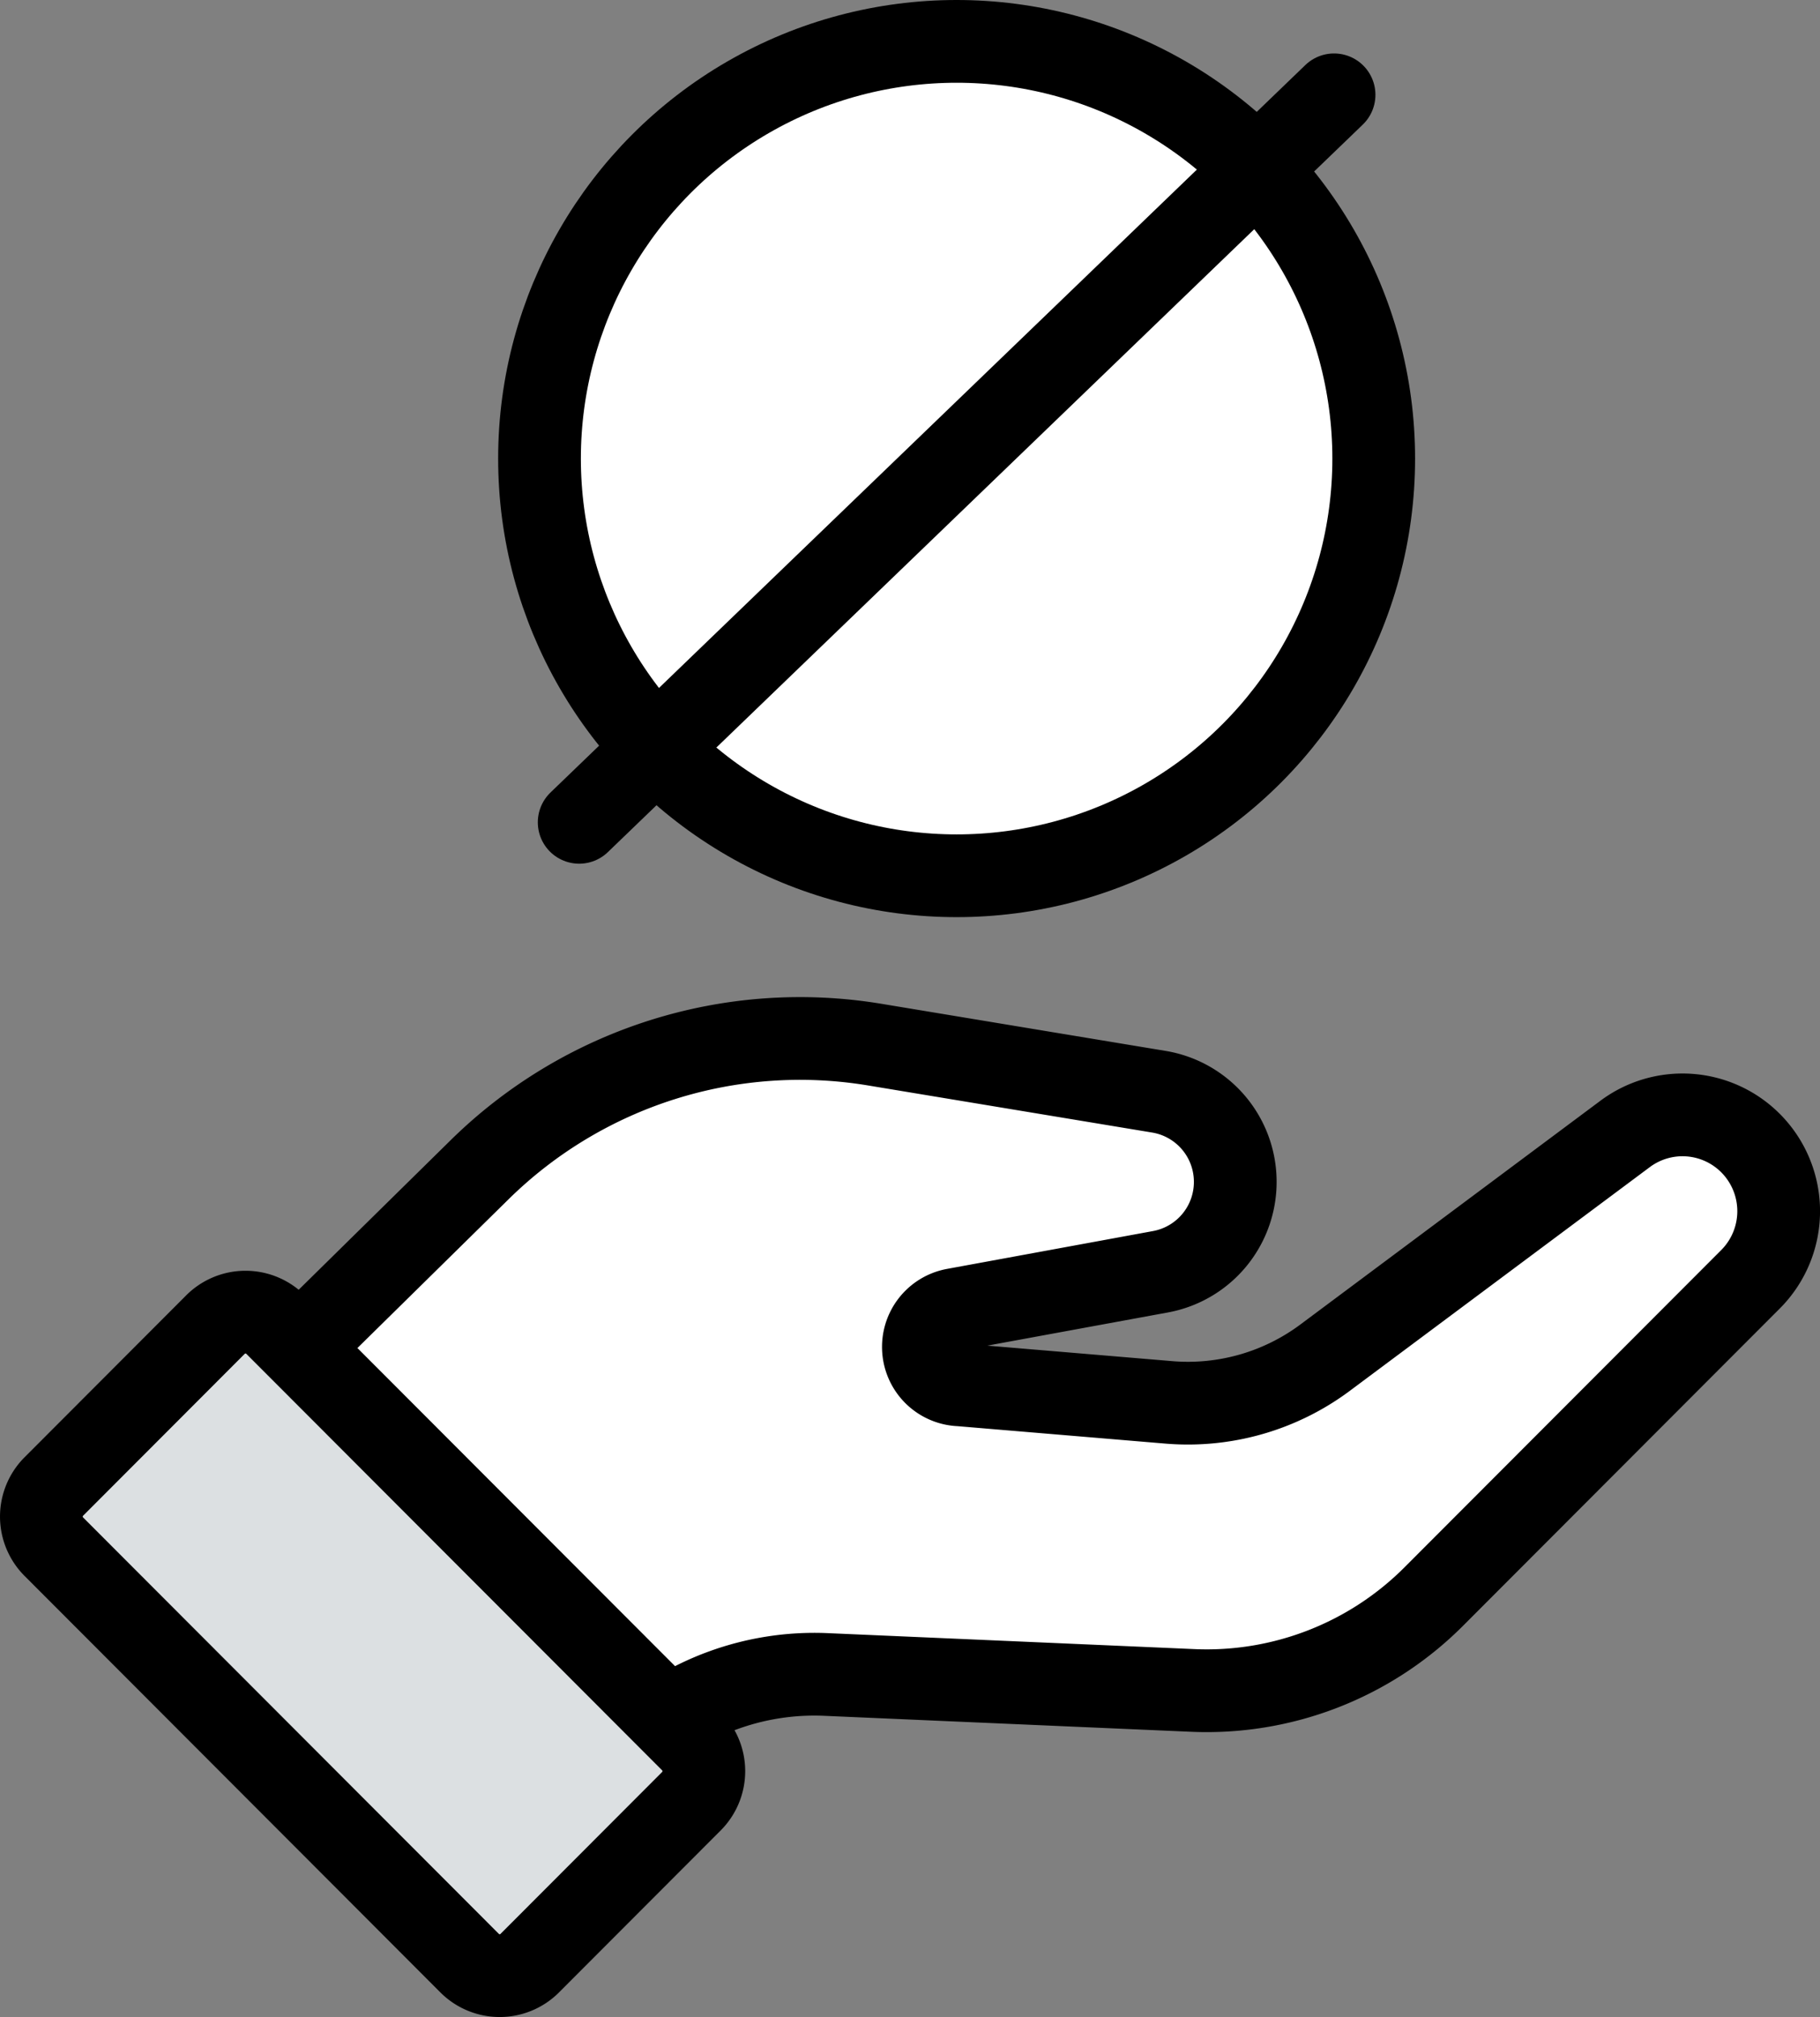
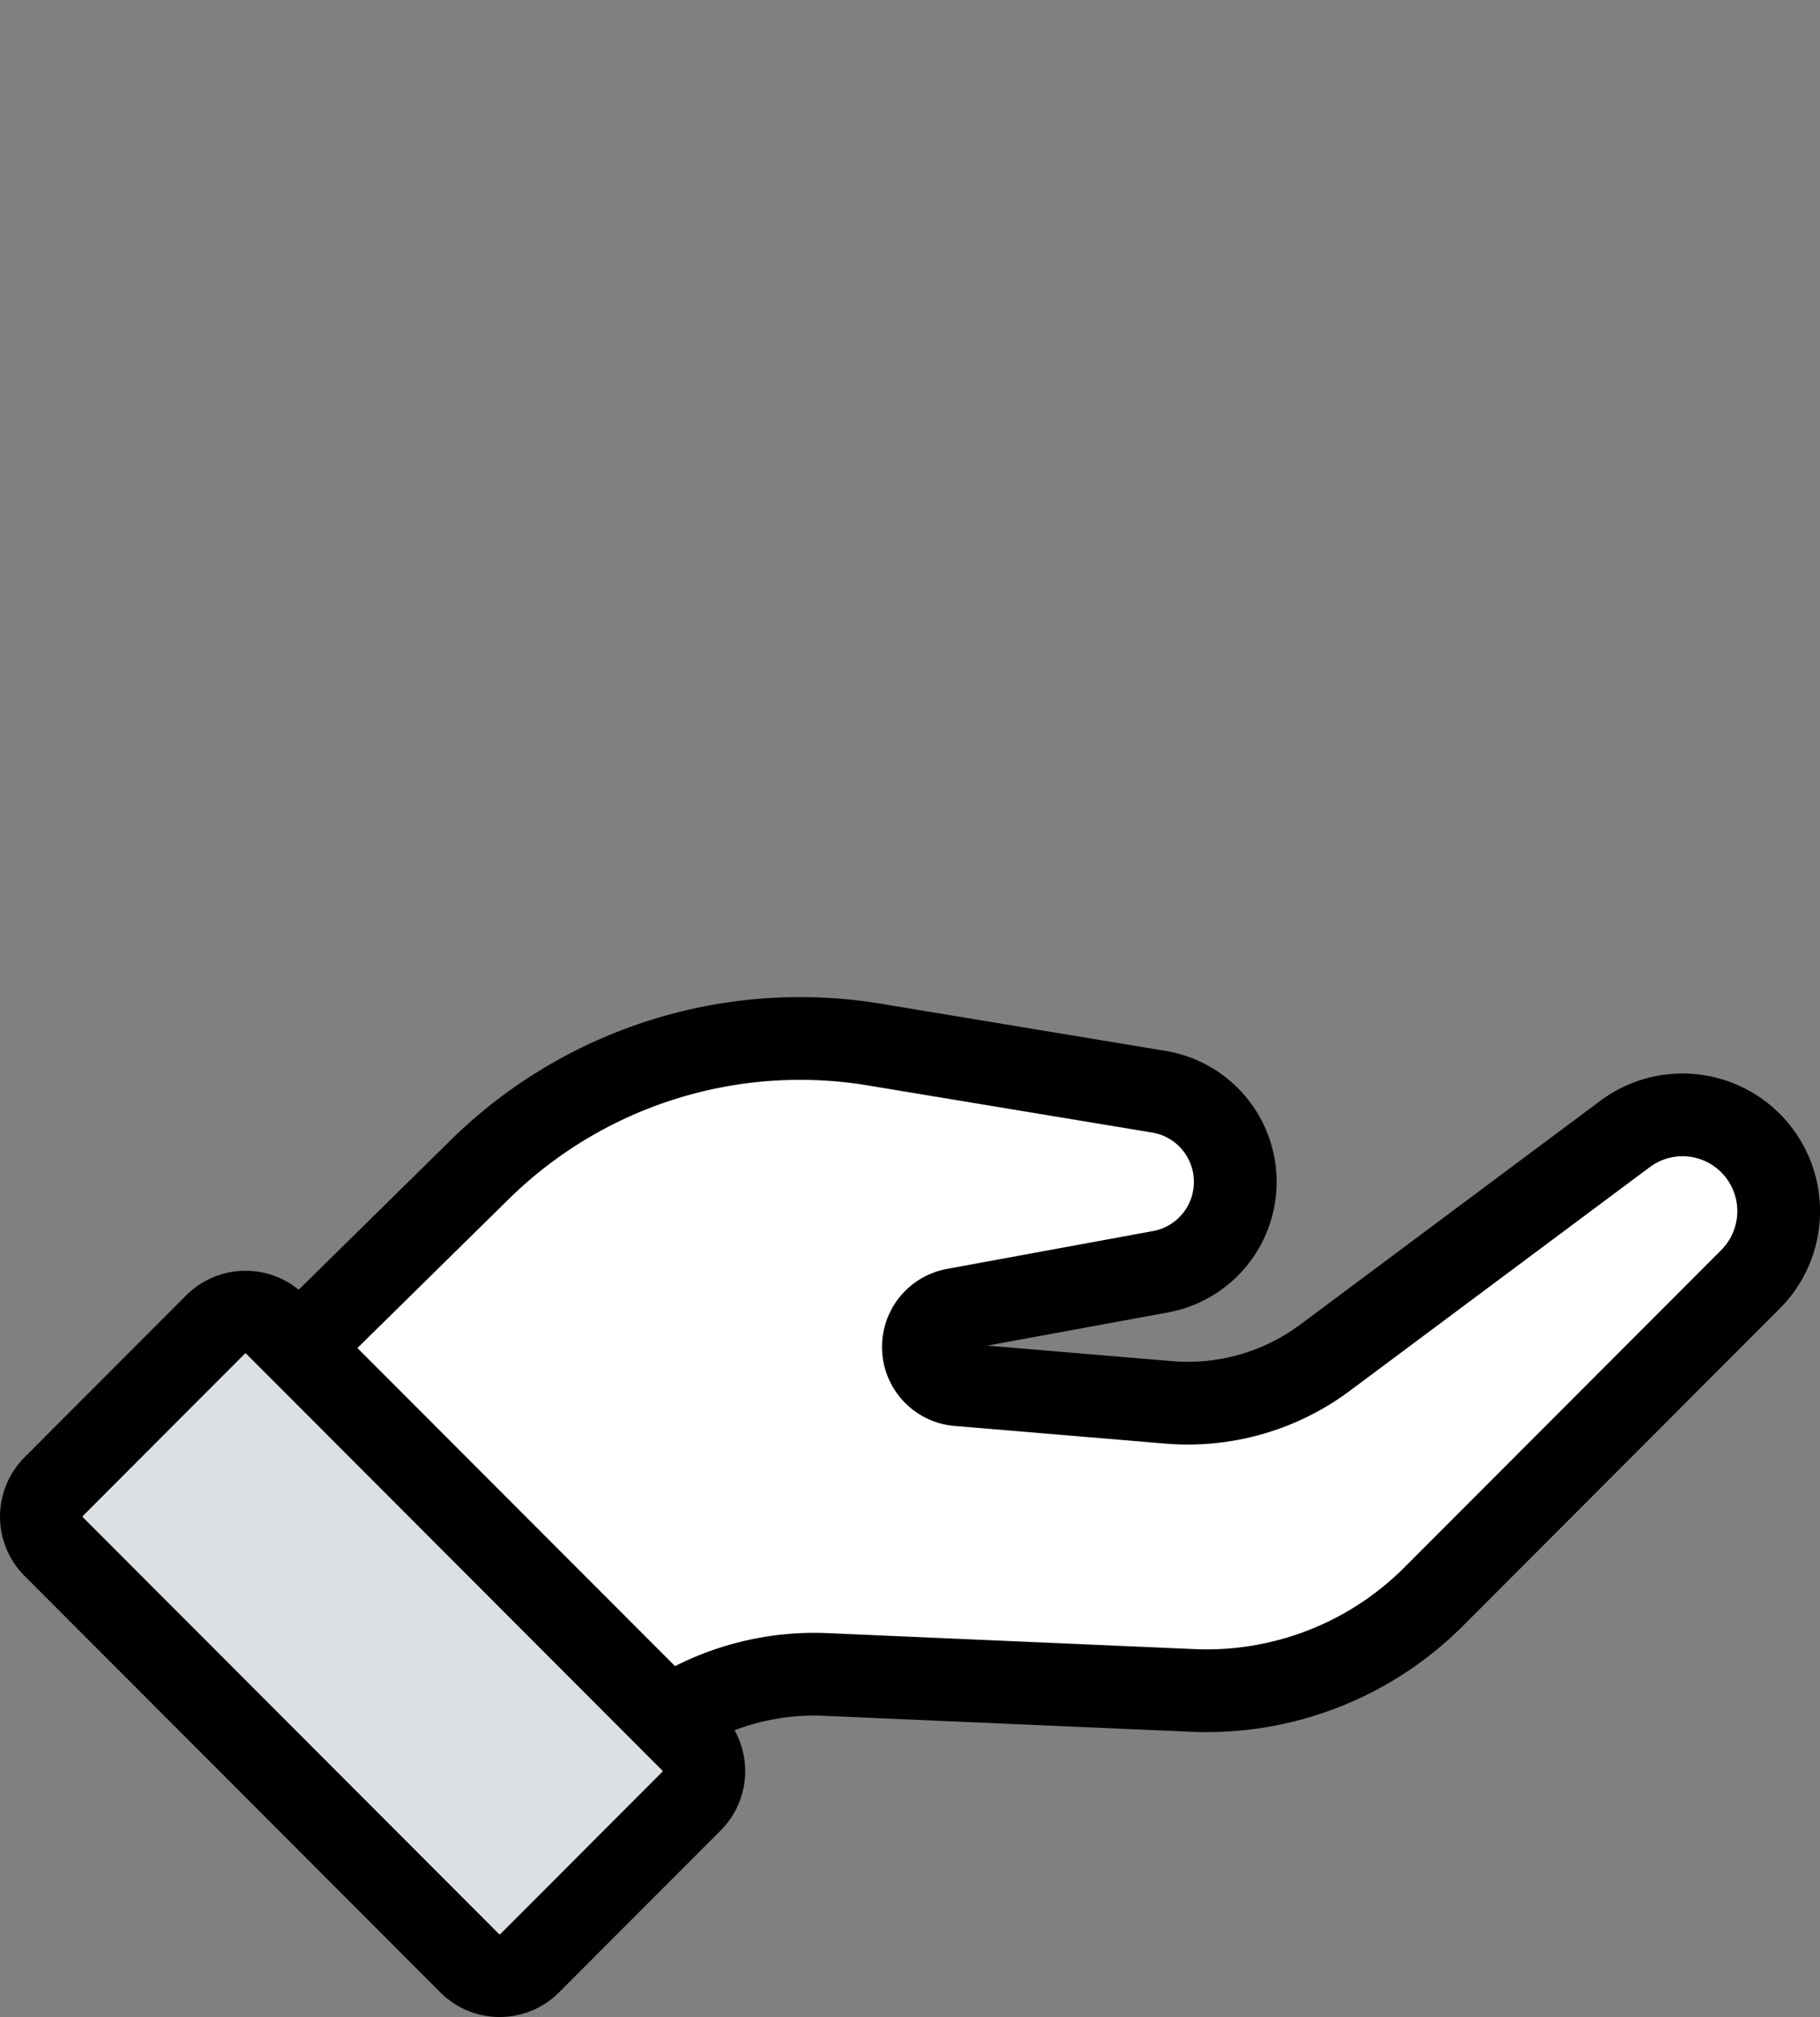
<svg xmlns="http://www.w3.org/2000/svg" width="44" height="48.753" viewBox="0 0 44 48.753">
  <rect x="0" y="0" width="44" height="48.753" fill="#808080" stroke="none" />
  <defs>
    <style>
      .cls-1 {
        fill: #fff;
      }

      .cls-1, .cls-2, .cls-3 {
        stroke: #000;
        stroke-linecap: round;
        stroke-linejoin: round;
        stroke-width: 2px;
      }

      .cls-2 {
        fill: #dce0e2;
      }

      .cls-3 {
        fill: none;
      }
    </style>
  </defs>
  <g id="レイヤー_2" data-name="レイヤー 2">
    <g id="レイヤー_1-2" data-name="レイヤー 1">
      <g>
        <path class="cls-1" d="M5.848,33.928l5.746-5.654a11.043,11.043,0,0,1,9.552-3.025l6.873,1.139a2.207,2.207,0,0,1,1.843,2.103v0a2.207,2.207,0,0,1-1.806,2.248l-4.982.915a.917.917,0,0,0-.747.98h0a.916.916,0,0,0,.885.839l5.044.423a5.547,5.547,0,0,0,3.78-1.081l7.252-5.407a2.322,2.322,0,0,1,3.032.221h0a2.33,2.33,0,0,1,0,3.292l-7.657,7.668a7.756,7.756,0,0,1-5.826,2.27l-8.869-.386a6.448,6.448,0,0,0-4.63,1.682l-.644.589Z" />
        <path class="cls-2" d="M16.715,43.537l-3.908,3.914a1.026,1.026,0,0,1-1.453,0L1.301,37.384a1.029,1.029,0,0,1,0-1.454l3.908-3.914a1.027,1.027,0,0,1,1.453,0L16.715,42.083A1.029,1.029,0,0,1,16.715,43.537Z" />
      </g>
-       <circle class="cls-1" cx="23.127" cy="11.084" r="10.084" />
-       <line class="cls-3" x1="32.252" y1="2.292" x2="14.002" y2="19.876" />
    </g>
  </g>
</svg>